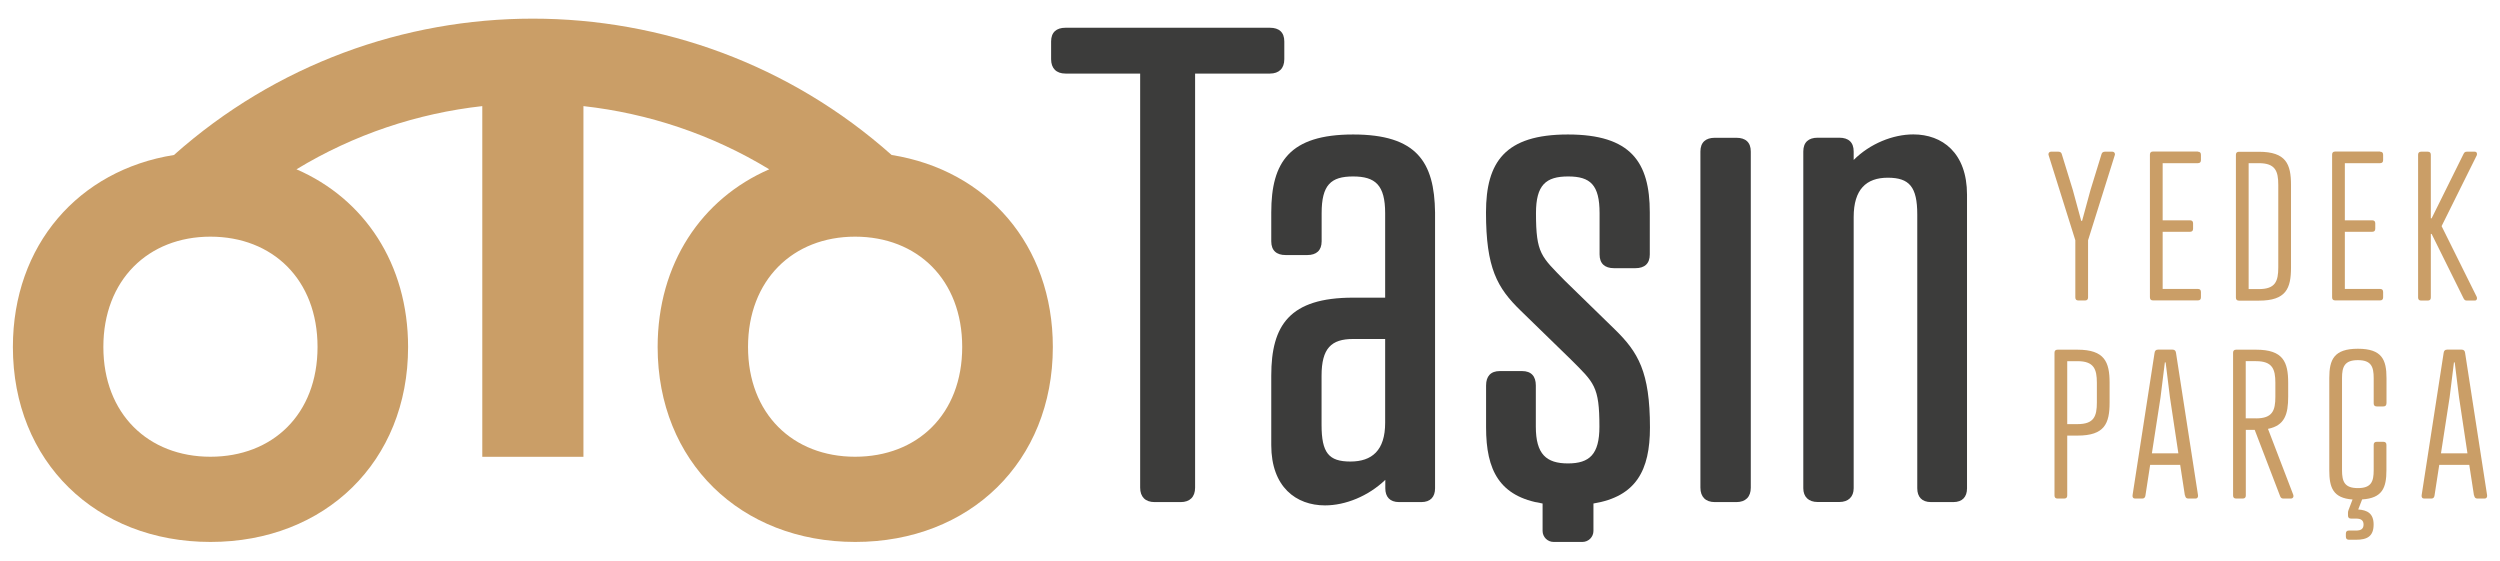
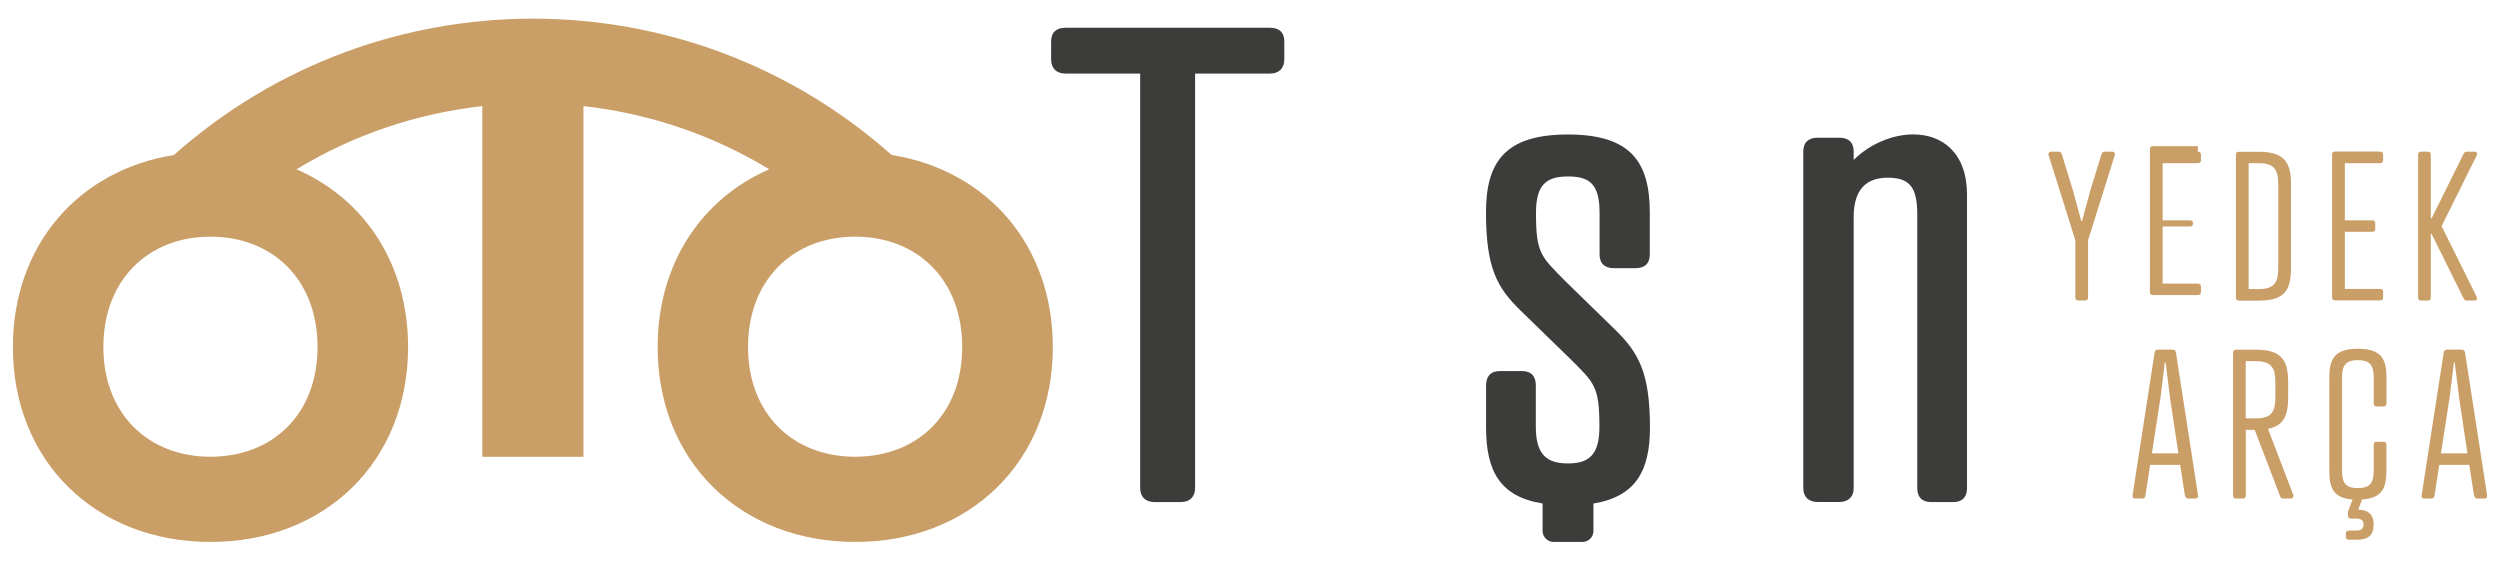
<svg xmlns="http://www.w3.org/2000/svg" id="Layer_1" version="1.1" viewBox="0 0 318.07 71.32">
  <defs>
    <style>
      .st0 {
        fill: #3c3c3b;
      }

      .st1 {
        fill: #ca9e67;
      }
    </style>
  </defs>
  <path class="st1" d="M113.44,19.72C87.45-3.41,48.13-3.41,22.13,19.72,10.01,21.65,1.64,31.17,1.64,44.15c0,14.58,10.56,24.8,25.14,24.8s25.14-10.22,25.14-24.8c0-10.59-5.57-18.87-14.2-22.61,7.31-4.44,15.39-7.12,23.64-8.04v44.62h12.87V13.5c8.24.92,16.32,3.59,23.64,8.04-8.63,3.75-14.2,12.03-14.2,22.61,0,14.58,10.56,24.8,25.14,24.8s25.14-10.22,25.14-24.8c0-12.98-8.37-22.49-20.49-24.43h-.02,0ZM26.77,58.11c-7.9,0-13.62-5.45-13.62-13.97s5.72-14.03,13.62-14.03,13.63,5.45,13.63,14.03-5.72,13.97-13.63,13.97ZM108.79,58.11c-7.9,0-13.62-5.45-13.62-13.97s5.72-14.03,13.62-14.03,13.63,5.45,13.63,14.03-5.72,13.97-13.63,13.97Z" />
  <path class="st0" d="M152.05,9.36v52.69c0,1.17-.67,1.83-1.83,1.83h-3.33c-1.17,0-1.83-.67-1.83-1.83V9.36h-9.5c-1.17,0-1.83-.67-1.83-1.83v-2.25c0-1.17.67-1.75,1.83-1.75h26.01c1.17,0,1.83.58,1.83,1.75v2.25c0,1.17-.67,1.83-1.83,1.83h-9.52Z" />
-   <path class="st0" d="M176.23,37.87v-10.75c0-3.58-1.25-4.67-4.08-4.67s-4,1.08-4,4.67v3.58c0,1.17-.67,1.75-1.83,1.75h-2.75c-1.17,0-1.83-.58-1.83-1.75v-3.67c0-6.42,2.33-9.92,10.42-9.92s10.34,3.5,10.42,9.92v35.1c0,1.08-.58,1.75-1.75,1.75h-2.83c-1.17,0-1.75-.67-1.75-1.75v-1.08c-2.17,2.08-5.08,3.25-7.67,3.25-3.67,0-6.84-2.33-6.84-7.67v-8.84c0-6.42,2.33-9.92,10.42-9.92h4.08-.01ZM172.14,43.13c-2.75,0-4,1.17-4,4.67v6.25c0,3.58.92,4.67,3.67,4.67s4.42-1.42,4.42-4.92v-10.67h-4.09Z" />
-   <path class="st0" d="M222.75,62.05c0,1.17-.67,1.83-1.83,1.83h-2.75c-1.17,0-1.83-.67-1.83-1.83V19.28c0-1.17.67-1.75,1.83-1.75h2.75c1.17,0,1.83.58,1.83,1.75v42.77Z" />
  <path class="st0" d="M250.26,62.13c0,1.08-.58,1.75-1.75,1.75h-2.83c-1.17,0-1.75-.67-1.75-1.75V27.28c0-3.5-1-4.67-3.75-4.67s-4.34,1.5-4.34,5v34.51c0,1.08-.67,1.75-1.83,1.75h-2.75c-1.17,0-1.83-.67-1.83-1.75V19.27c0-1.17.67-1.75,1.83-1.75h2.75c1.17,0,1.83.58,1.83,1.75v1.08c2.08-2.08,5-3.25,7.59-3.25,3.67,0,6.83,2.33,6.83,7.67v37.35h0Z" />
  <g>
    <path class="st1" d="M261.89,19.3c.21,0,.37.1.42.29l1.41,4.58,1.07,3.93h.11l1.07-3.93,1.41-4.58c.05-.18.21-.29.42-.29h.97c.21,0,.37.21.29.44l-3.4,10.83v7.27c0,.26-.13.39-.39.39h-.84c-.26,0-.39-.13-.39-.39v-7.27l-3.4-10.83c-.08-.26.1-.44.29-.44h.97-.01Z" />
-     <path class="st1" d="M279.63,19.3c.26,0,.39.13.39.39v.68c0,.26-.13.39-.39.39h-4.48v7.27h3.48c.26,0,.39.13.39.39v.68c0,.26-.13.39-.39.39h-3.48v7.27h4.48c.26,0,.39.13.39.39v.68c0,.26-.13.39-.39.39h-5.71c-.26,0-.39-.13-.39-.39v-18.16c0-.26.13-.39.39-.39h5.71v.02h0Z" />
+     <path class="st1" d="M279.63,19.3c.26,0,.39.13.39.39v.68c0,.26-.13.39-.39.39h-4.48v7.27h3.48c.26,0,.39.13.39.39c0,.26-.13.39-.39.39h-3.48v7.27h4.48c.26,0,.39.13.39.39v.68c0,.26-.13.39-.39.39h-5.71c-.26,0-.39-.13-.39-.39v-18.16c0-.26.13-.39.39-.39h5.71v.02h0Z" />
    <path class="st1" d="M284.86,38.25c-.26,0-.39-.13-.39-.39v-18.16c0-.26.13-.39.39-.39h2.54c3.45,0,4.08,1.57,4.08,4.21v10.52c0,2.67-.63,4.21-4.08,4.21h-2.54ZM287.4,36.78c2.09,0,2.46-.99,2.46-2.75v-10.52c0-1.73-.37-2.75-2.46-2.75h-1.31v16.02h1.31Z" />
    <path class="st1" d="M302.81,19.3c.26,0,.39.13.39.39v.68c0,.26-.13.39-.39.39h-4.48v7.27h3.48c.26,0,.39.13.39.39v.68c0,.26-.13.39-.39.39h-3.48v7.27h4.48c.26,0,.39.13.39.39v.68c0,.26-.13.39-.39.39h-5.71c-.26,0-.39-.13-.39-.39v-18.16c0-.26.13-.39.39-.39h5.71v.02h0Z" />
    <path class="st1" d="M309.27,27.78h.1l4.06-8.19c.1-.21.21-.29.42-.29h1.02c.24,0,.34.26.24.47l-4.47,9,4.47,9c.1.21,0,.47-.24.47h-1.02c-.21,0-.31-.08-.42-.29l-4.06-8.19h-.1v8.09c0,.26-.13.39-.39.39h-.84c-.26,0-.39-.13-.39-.39v-18.16c0-.26.13-.39.39-.39h.84c.26,0,.39.13.39.39v8.09Z" />
-     <path class="st1" d="M263.01,55.42v7.62c0,.26-.13.39-.39.39h-.84c-.26,0-.39-.13-.39-.39v-18.16c0-.26.13-.39.39-.39h2.54c3.45,0,4.08,1.57,4.08,4.21v2.51c0,2.67-.63,4.21-4.08,4.21h-1.31ZM264.32,53.96c2.09,0,2.46-.99,2.46-2.75v-2.51c0-1.73-.37-2.75-2.46-2.75h-1.31v8.01h1.31Z" />
    <path class="st1" d="M277.98,63.04l-.6-3.9h-3.82l-.6,3.9c-.03.21-.13.39-.39.39h-.94c-.24,0-.34-.18-.31-.42l2.8-18.11c.03-.26.16-.42.45-.42h1.83c.29,0,.42.16.45.42l2.8,18.11c.03.26-.1.42-.31.42h-.94c-.24,0-.37-.16-.39-.39h-.03,0ZM273.77,57.68h3.38l-1.07-7.12-.55-4.45h-.1l-.55,4.45-1.1,7.12h-.01Z" />
    <path class="st1" d="M288.55,54.56l3.22,8.4c.08.24-.03.44-.26.47h-.99c-.21,0-.34-.08-.42-.29l-3.24-8.45h-1.13v8.35c0,.26-.13.39-.39.39h-.84c-.26,0-.39-.13-.39-.39v-18.16c0-.26.13-.39.39-.39h2.54c3.45,0,4.08,1.57,4.08,4.21v1.78c0,2.22-.44,3.66-2.56,4.08h0ZM287.03,53.23c2.09,0,2.46-.99,2.46-2.75v-1.78c0-1.73-.37-2.75-2.46-2.75h-1.31v7.27h1.31Z" />
    <path class="st1" d="M303.62,51.32c0,.26-.13.39-.39.39h-.84c-.26,0-.39-.13-.39-.39v-3.22c0-1.44-.31-2.28-2.01-2.28s-2.02.84-2.02,2.28v11.72c0,1.44.31,2.28,2.02,2.28s2.01-.84,2.01-2.28v-3.22c0-.26.13-.39.39-.39h.84c.26,0,.39.13.39.39v3.22c0,2.22-.5,3.56-3.09,3.72l-.5,1.28c1.18.08,1.96.52,1.96,1.91,0,1.52-.84,1.94-2.22,1.94h-.92c-.26,0-.39-.13-.39-.39v-.39c0-.26.13-.39.39-.39h.92c.6,0,.94-.21.94-.76s-.34-.76-.94-.76h-.65c-.26,0-.39-.13-.39-.39v-.39c0-.1.03-.21.08-.34l.5-1.31c-2.49-.18-2.96-1.52-2.96-3.72v-11.72c0-2.35.58-3.74,3.64-3.74s3.64,1.39,3.64,3.74v3.22h-.01Z" />
    <path class="st1" d="M314.76,63.04l-.6-3.9h-3.82l-.6,3.9c-.03.21-.13.39-.39.39h-.94c-.24,0-.34-.18-.31-.42l2.8-18.11c.03-.26.16-.42.45-.42h1.83c.29,0,.42.16.45.42l2.8,18.11c.03.26-.1.42-.31.42h-.94c-.24,0-.37-.16-.39-.39h-.03,0ZM310.55,57.68h3.38l-1.07-7.12-.55-4.45h-.1l-.55,4.45-1.1,7.12h-.01Z" />
  </g>
  <path class="st0" d="M205.32,34.12h2.75c1.17,0,1.83-.58,1.83-1.75v-5.34c0-6.42-2.42-9.92-10.42-9.92s-10.42,3.5-10.42,9.92c0,7.09,1.42,9.59,4.42,12.5l6.34,6.17c3,3,3.67,3.42,3.67,8.59,0,3.5-1.25,4.67-4,4.67s-4.09-1.17-4.09-4.67v-5.25c0-1.17-.58-1.83-1.75-1.83h-2.83c-1.17,0-1.75.67-1.75,1.83v5.34c0,5.46,1.7,8.8,7.19,9.68v3.49c0,.77.63,1.4,1.4,1.4h3.67c.77,0,1.4-.63,1.4-1.4v-3.49c5.43-.89,7.19-4.22,7.19-9.67,0-7.09-1.5-9.59-4.5-12.51l-6.33-6.17c-3-3.08-3.67-3.42-3.67-8.59,0-3.58,1.25-4.67,4.09-4.67s4,1.08,4,4.67v5.25c0,1.17.67,1.75,1.83,1.75h-.02Z" />
</svg>